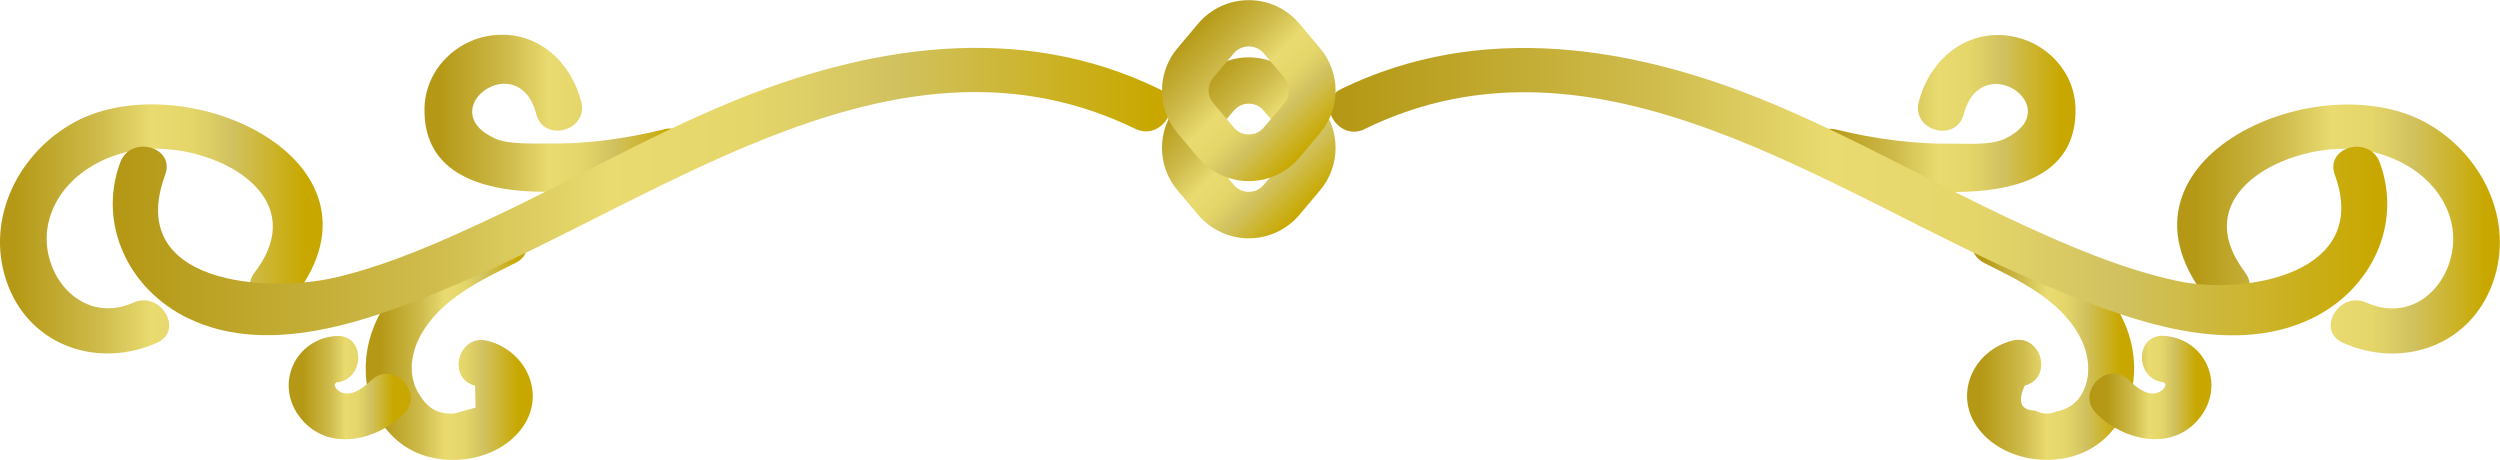
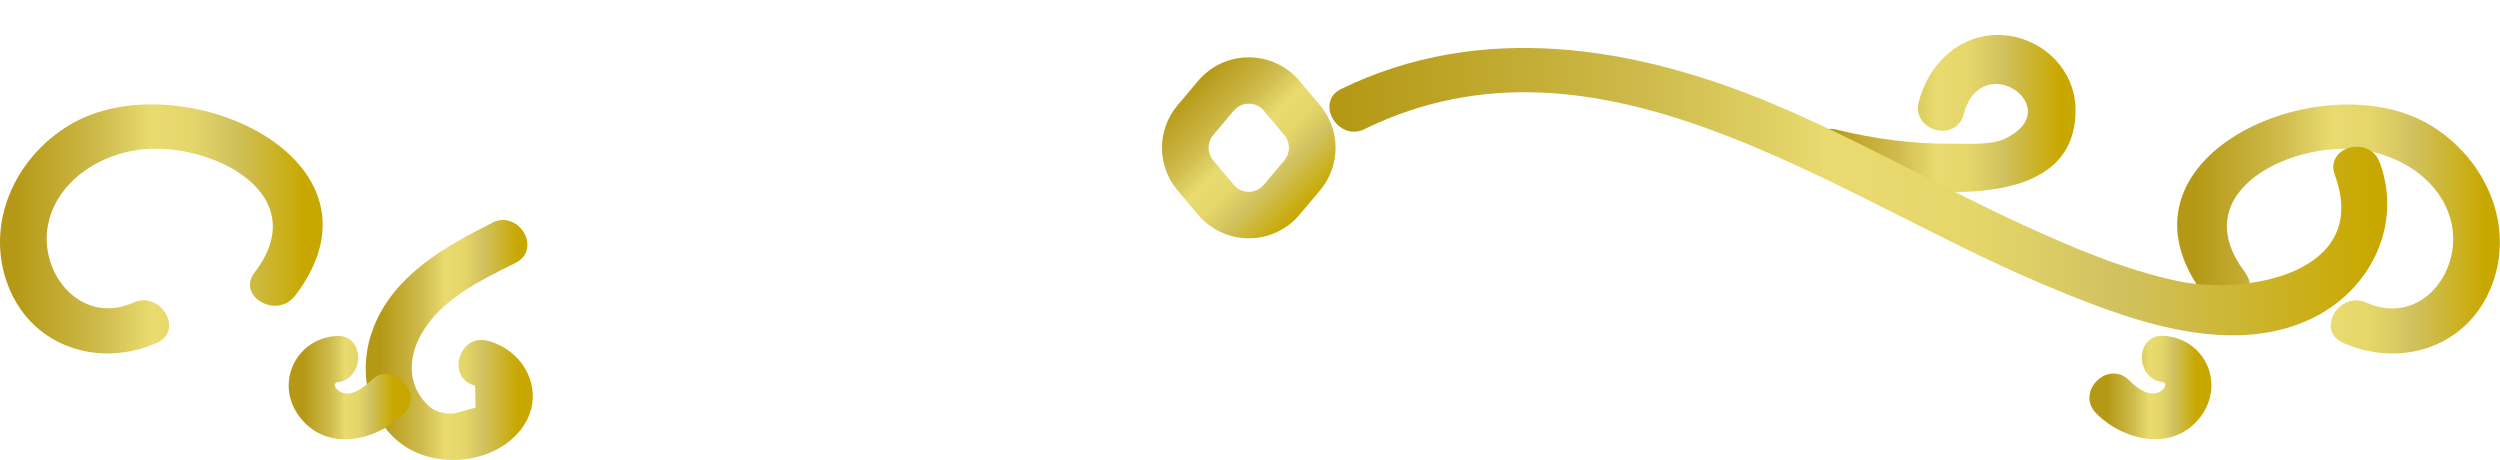
<svg xmlns="http://www.w3.org/2000/svg" xmlns:xlink="http://www.w3.org/1999/xlink" id="_レイヤー_2" viewBox="0 0 163.02 30">
  <defs>
    <style>.cls-1{fill:url(#_名称未設定グラデーション_44-9);}.cls-1,.cls-2,.cls-3,.cls-4,.cls-5,.cls-6,.cls-7,.cls-8,.cls-9,.cls-10,.cls-11,.cls-12{stroke-width:0px;}.cls-2{fill:url(#_名称未設定グラデーション_44-8);}.cls-3{fill:url(#_名称未設定グラデーション_44-2);}.cls-4{fill:url(#_名称未設定グラデーション_44-6);}.cls-5{fill:url(#_名称未設定グラデーション_44-5);}.cls-6{fill:url(#_名称未設定グラデーション_44-3);}.cls-7{fill:url(#_名称未設定グラデーション_44-4);}.cls-8{fill:url(#_名称未設定グラデーション_44-7);}.cls-9{fill:url(#_名称未設定グラデーション_44);}.cls-10{fill:url(#_名称未設定グラデーション_44-12);}.cls-11{fill:url(#_名称未設定グラデーション_44-10);}.cls-12{fill:url(#_名称未設定グラデーション_44-11);}</style>
    <linearGradient id="_名称未設定グラデーション_44" x1="1" y1="14.92" x2="19.83" y2="14.92" gradientUnits="userSpaceOnUse">
      <stop offset="0" stop-color="#b59916" />
      <stop offset=".3" stop-color="#cfbc4d" />
      <stop offset=".47" stop-color="#e9db70" />
      <stop offset=".61" stop-color="#e5d66a" />
      <stop offset=".75" stop-color="#d1c260" />
      <stop offset="1" stop-color="#c8a800" />
    </linearGradient>
    <linearGradient id="_名称未設定グラデーション_44-2" x1="24.81" y1="22.18" x2="33.76" y2="22.18" xlink:href="#_名称未設定グラデーション_44" />
    <linearGradient id="_名称未設定グラデーション_44-3" x1="19.8" y1="25.27" x2="25.63" y2="25.27" xlink:href="#_名称未設定グラデーション_44" />
    <linearGradient id="_名称未設定グラデーション_44-4" x1="28.69" y1="7.4" x2="43.8" y2="7.4" xlink:href="#_名称未設定グラデーション_44" />
    <linearGradient id="_名称未設定グラデーション_44-5" x1="8.25" y1="12.5" x2="75.03" y2="12.5" xlink:href="#_名称未設定グラデーション_44" />
    <linearGradient id="_名称未設定グラデーション_44-6" x1="143.19" y1="14.92" x2="162.02" y2="14.92" xlink:href="#_名称未設定グラデーション_44" />
    <linearGradient id="_名称未設定グラデーション_44-7" x1="129.26" y1="22.18" x2="138.21" y2="22.18" xlink:href="#_名称未設定グラデーション_44" />
    <linearGradient id="_名称未設定グラデーション_44-8" x1="137.39" y1="25.27" x2="143.22" y2="25.27" xlink:href="#_名称未設定グラデーション_44" />
    <linearGradient id="_名称未設定グラデーション_44-9" x1="119.22" y1="7.4" x2="134.34" y2="7.4" xlink:href="#_名称未設定グラデーション_44" />
    <linearGradient id="_名称未設定グラデーション_44-10" x1="87.99" y1="12.5" x2="154.77" y2="12.5" xlink:href="#_名称未設定グラデーション_44" />
    <linearGradient id="_名称未設定グラデーション_44-11" x1="3037.64" y1="-5469.29" x2="3026.77" y2="-5469.29" gradientTransform="translate(6092.84 -1713.63) rotate(-135)" xlink:href="#_名称未設定グラデーション_44" />
    <linearGradient id="_名称未設定グラデーション_44-12" x1="3040.28" y1="-5466.65" x2="3029.4" y2="-5466.65" gradientTransform="translate(6092.84 -1713.63) rotate(-135)" xlink:href="#_名称未設定グラデーション_44" />
  </defs>
  <g id="_レイヤー_1-2">
    <path class="cls-9" d="M19.23,19.3c6.89-8.98-7.6-15.38-14.66-11.17C.97,10.26-1.04,14.64.55,18.68c1.57,3.98,5.95,5.34,9.69,3.67,1.78-.79.24-3.41-1.53-2.62-3.53,1.58-6.42-2.15-5.49-5.45.69-2.45,3-3.97,5.37-4.44,4.55-.9,12.14,2.55,8.01,7.93-1.19,1.55,1.45,3.06,2.62,1.53h0Z" />
    <path class="cls-3" d="M32.1,14.53c-3.09,1.55-6.34,3.37-7.71,6.74-1.06,2.6-.61,5.79,1.69,7.6,2.22,1.75,6.07,1.44,7.87-.84,1.74-2.2.43-5.14-2.16-5.81-1.89-.48-2.7,2.44-.81,2.93.01.48.02.95.03,1.43-.47.13-.94.26-1.42.39-1.14.04-1.74-.41-2.27-1.28-.75-1.22-.54-2.67.15-3.9,1.31-2.31,3.88-3.51,6.15-4.65,1.75-.88.21-3.49-1.53-2.62h0Z" />
    <path class="cls-6" d="M24.19,24.81c-.47.46-1.29,1.12-2,.74-.18-.1-.36-.26-.36-.49,0-.05.17-.13.07-.12,1.94-.14,1.95-3.18,0-3.03-2.61.19-3.98,3.06-2.41,5.21,1.75,2.39,5.01,1.68,6.85-.15,1.39-1.38-.76-3.52-2.15-2.15h0Z" />
-     <path class="cls-7" d="M43.27,8.44c-2.5.61-5.03.96-7.6.92-.91-.01-2.52.06-3.35-.31-4.22-1.88,1.49-6.06,2.65-1.61.49,1.89,3.42,1.09,2.93-.81-.67-2.58-2.77-4.55-5.54-4.35-2.51.18-4.63,2.21-4.68,4.78-.14,7.6,12.04,5.37,16.4,4.3,1.9-.46,1.09-3.39-.81-2.93h0Z" />
-     <path class="cls-5" d="M75.56,5.79c-9.1-4.43-19.07-2.81-28.12.96-5.31,2.21-10.29,5.09-15.5,7.52-3.23,1.51-6.57,3-10.05,3.82-4.38,1.04-13.77.49-11.12-6.69.68-1.83-2.25-2.63-2.93-.81-1.49,4.03.56,8.29,4.4,10.15,5.56,2.71,12.52-.09,17.74-2.29,13.62-5.76,28.76-17.49,44.05-10.05,1.75.85,3.29-1.76,1.53-2.62h0Z" />
    <path class="cls-4" d="M146.41,17.77c-4.16-5.42,3.48-8.82,8.01-7.93,2.37.47,4.68,1.99,5.37,4.44.93,3.29-1.89,7.06-5.49,5.45-1.77-.79-3.31,1.82-1.53,2.62,3.68,1.64,7.96.37,9.61-3.48,1.74-4.07-.29-8.56-3.94-10.73-7.07-4.21-21.55,2.19-14.66,11.17,1.17,1.53,3.81.02,2.62-1.53h0Z" />
-     <path class="cls-8" d="M129.39,17.15c2.27,1.14,4.84,2.35,6.15,4.65.58,1.02.84,2.28.43,3.41-.33.91-.96,1.45-1.89,1.63-.47.19-.92.17-1.37-.07-.94-.01-1.16-.56-.68-1.63,1.89-.48,1.09-3.41-.81-2.93-2.59.66-3.9,3.6-2.16,5.81,1.8,2.28,5.65,2.6,7.87.84,2.3-1.81,2.75-5,1.69-7.6-1.37-3.36-4.63-5.19-7.71-6.74-1.74-.87-3.28,1.74-1.53,2.62h0Z" />
    <path class="cls-2" d="M136.69,26.96c1.84,1.83,5.11,2.55,6.85.15,1.56-2.15.21-5.02-2.41-5.21-1.95-.14-1.94,2.89,0,3.03-.1,0,.07.07.07.12,0,.23-.18.39-.36.49-.71.39-1.54-.27-2-.74-1.39-1.38-3.53.77-2.15,2.15h0Z" />
    <path class="cls-1" d="M118.94,11.37c4.37,1.07,16.55,3.3,16.4-4.3-.05-2.43-1.95-4.38-4.3-4.73-2.91-.43-5.22,1.6-5.92,4.3-.49,1.89,2.43,2.7,2.93.81,1.15-4.4,6.88-.35,2.65,1.61-.9.42-2.39.3-3.35.31-2.58.03-5.1-.31-7.6-.92-1.9-.46-2.7,2.46-.81,2.93h0Z" />
    <path class="cls-11" d="M88.99,8.41c15.28-7.44,30.43,4.3,44.05,10.05,5.21,2.2,12.18,5,17.74,2.29,3.84-1.87,5.89-6.12,4.4-10.15-.67-1.82-3.6-1.03-2.93.81,2.37,6.43-5.8,7.87-10.28,6.91-3.49-.75-6.89-2.2-10.11-3.68-5.48-2.52-10.71-5.55-16.28-7.88-9.04-3.78-19.03-5.39-28.12-.96-1.75.85-.22,3.47,1.53,2.62h0Z" />
    <path class="cls-12" d="M81.43,15.54c-1.27,0-2.48-.56-3.3-1.53l-1.34-1.59c-1.36-1.61-1.36-3.95,0-5.56l1.34-1.59c.82-.97,2.02-1.53,3.3-1.53s2.48.56,3.3,1.53l1.34,1.59c1.36,1.61,1.36,3.95,0,5.56l-1.34,1.59c-.82.97-2.02,1.53-3.3,1.53ZM81.43,6.76c-.22,0-.64.06-.98.46l-1.34,1.59c-.4.48-.4,1.17,0,1.65l1.34,1.59c.33.4.76.46.98.46s.64-.06.98-.46l1.34-1.59c.4-.48.4-1.17,0-1.65l-1.34-1.59c-.33-.4-.75-.46-.98-.46Z" />
-     <path class="cls-10" d="M81.43,11.81c-1.27,0-2.48-.56-3.3-1.53l-1.34-1.59c-1.36-1.61-1.36-3.95,0-5.56l1.34-1.59c.82-.97,2.02-1.53,3.3-1.53s2.48.56,3.3,1.53l1.34,1.59c1.36,1.61,1.36,3.95,0,5.56l-1.34,1.59c-.82.97-2.02,1.53-3.3,1.53ZM81.43,3.03c-.22,0-.64.06-.98.45l-1.34,1.59c-.4.48-.4,1.17,0,1.65l1.34,1.59c.33.4.75.46.98.46s.64-.06.98-.46l1.34-1.59c.4-.48.4-1.17,0-1.65l-1.34-1.59c-.33-.39-.76-.45-.98-.45Z" />
  </g>
</svg>